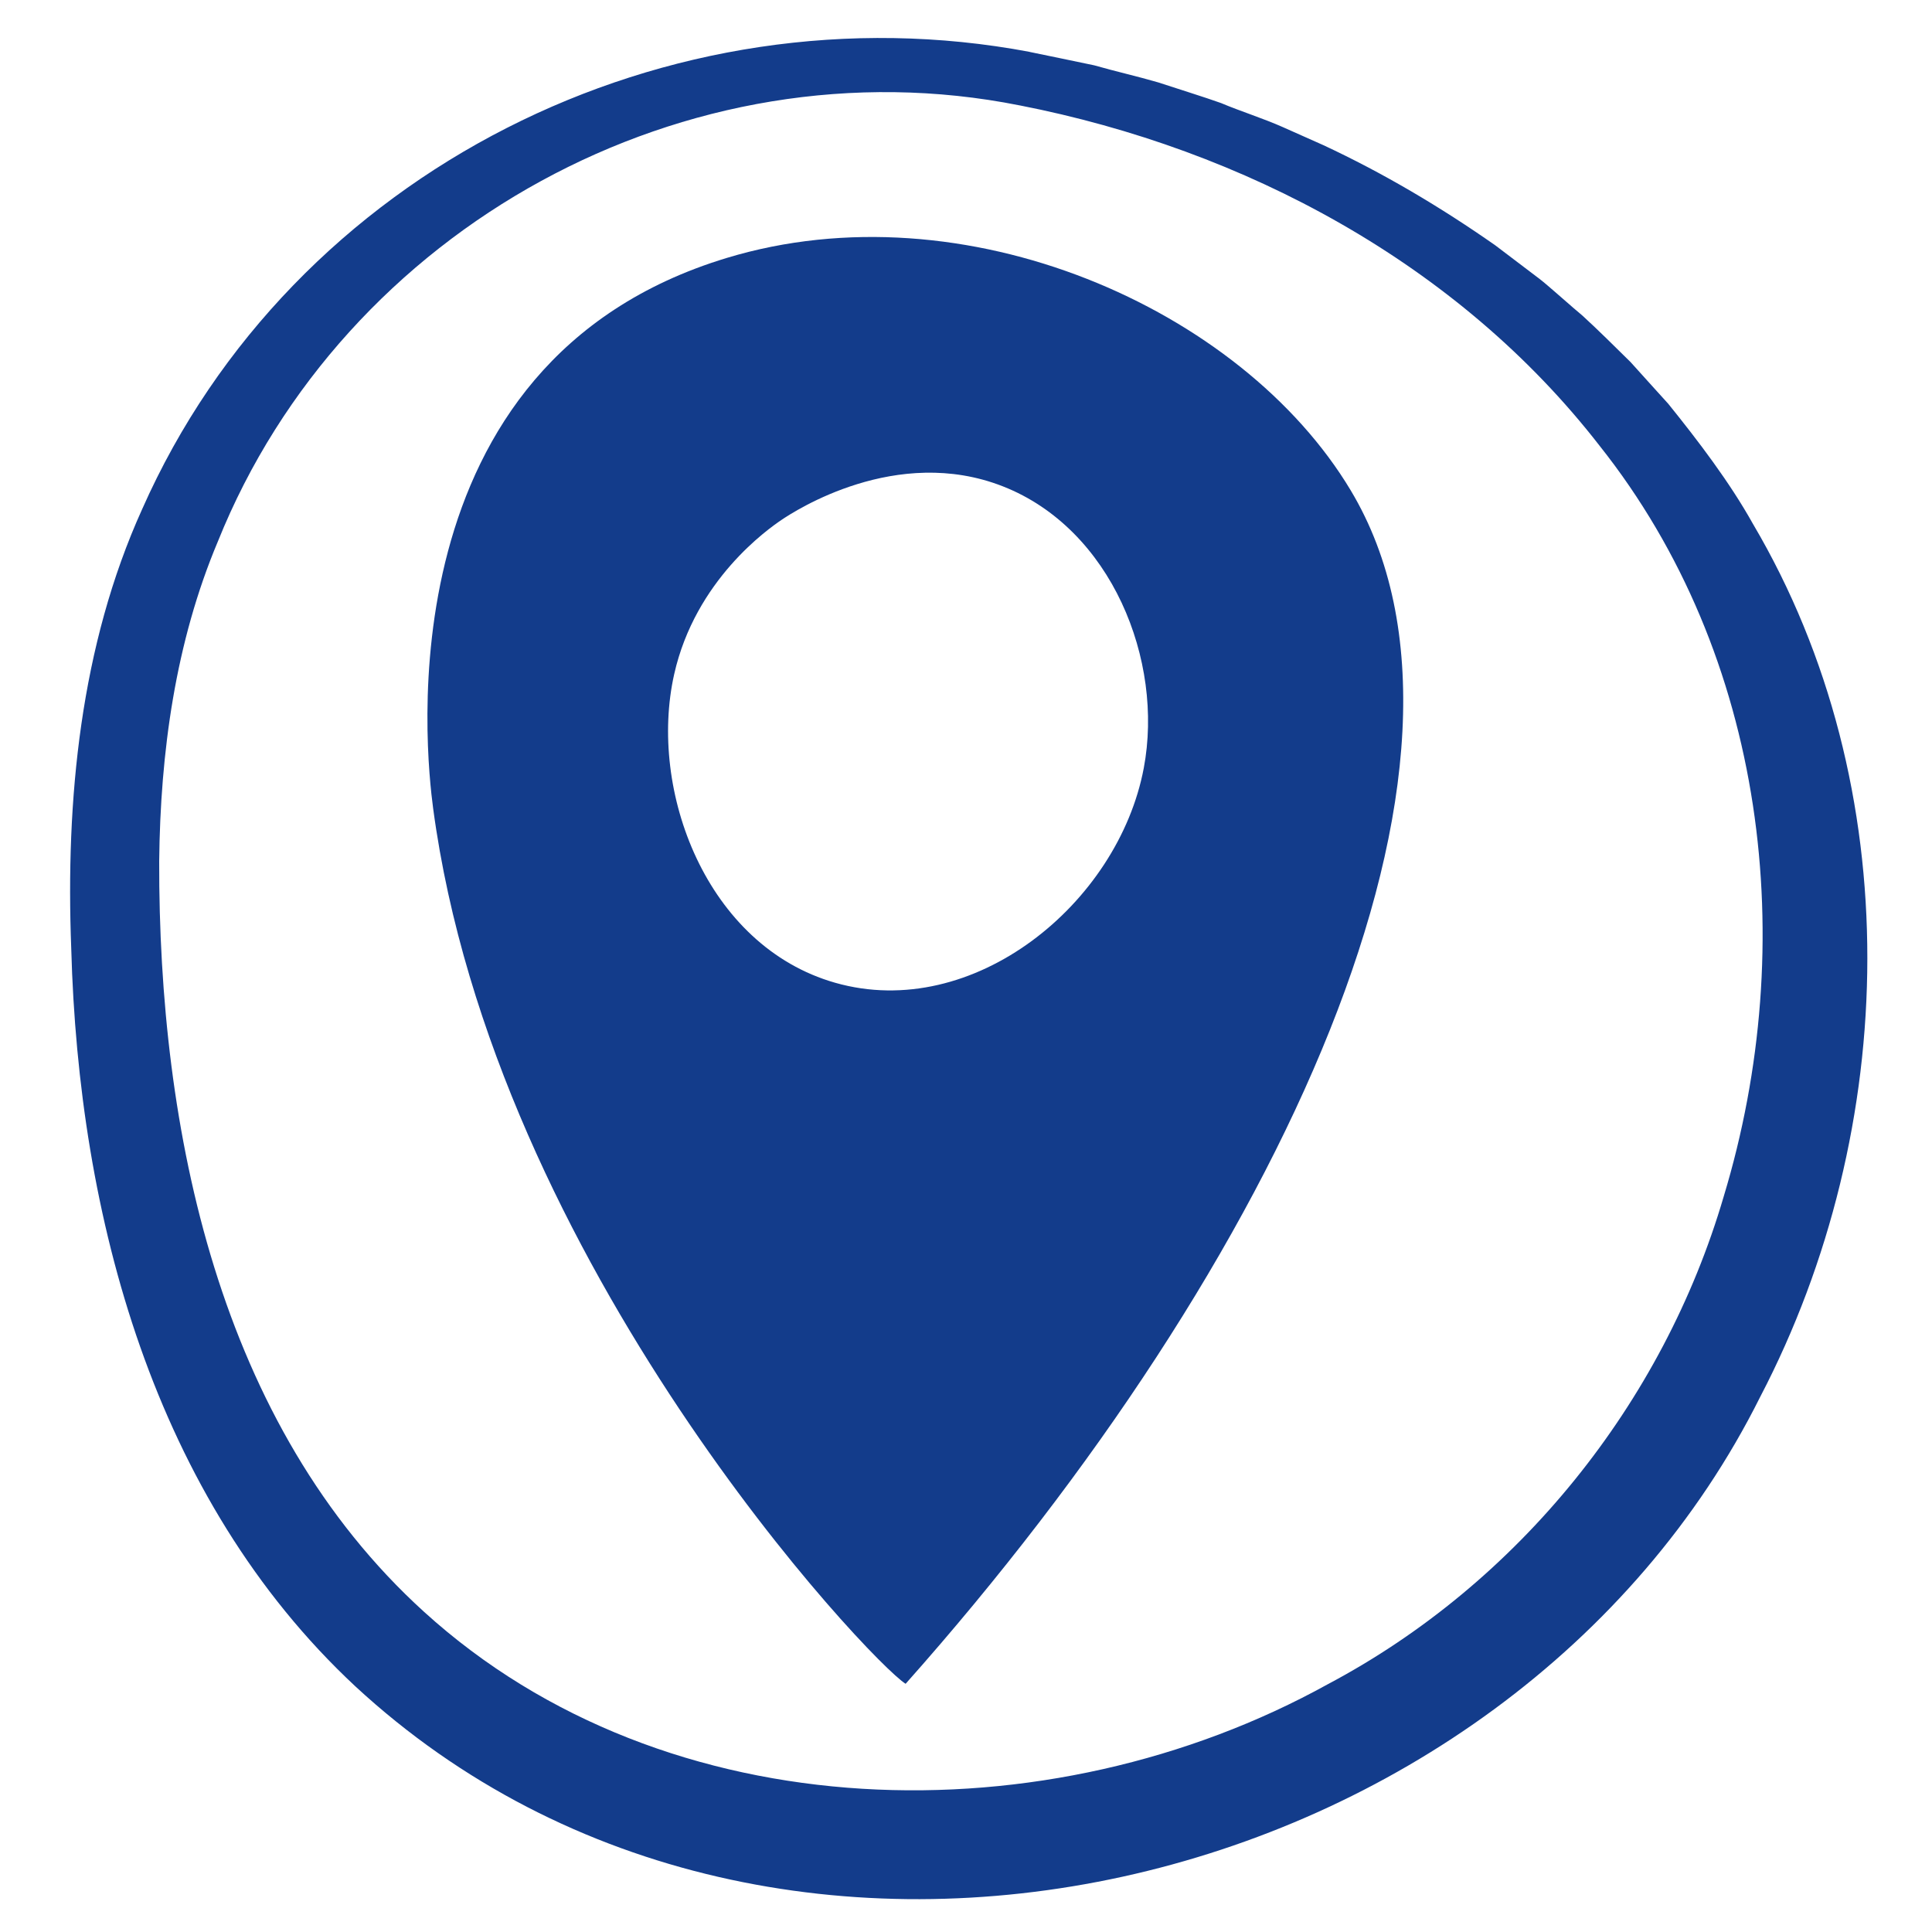
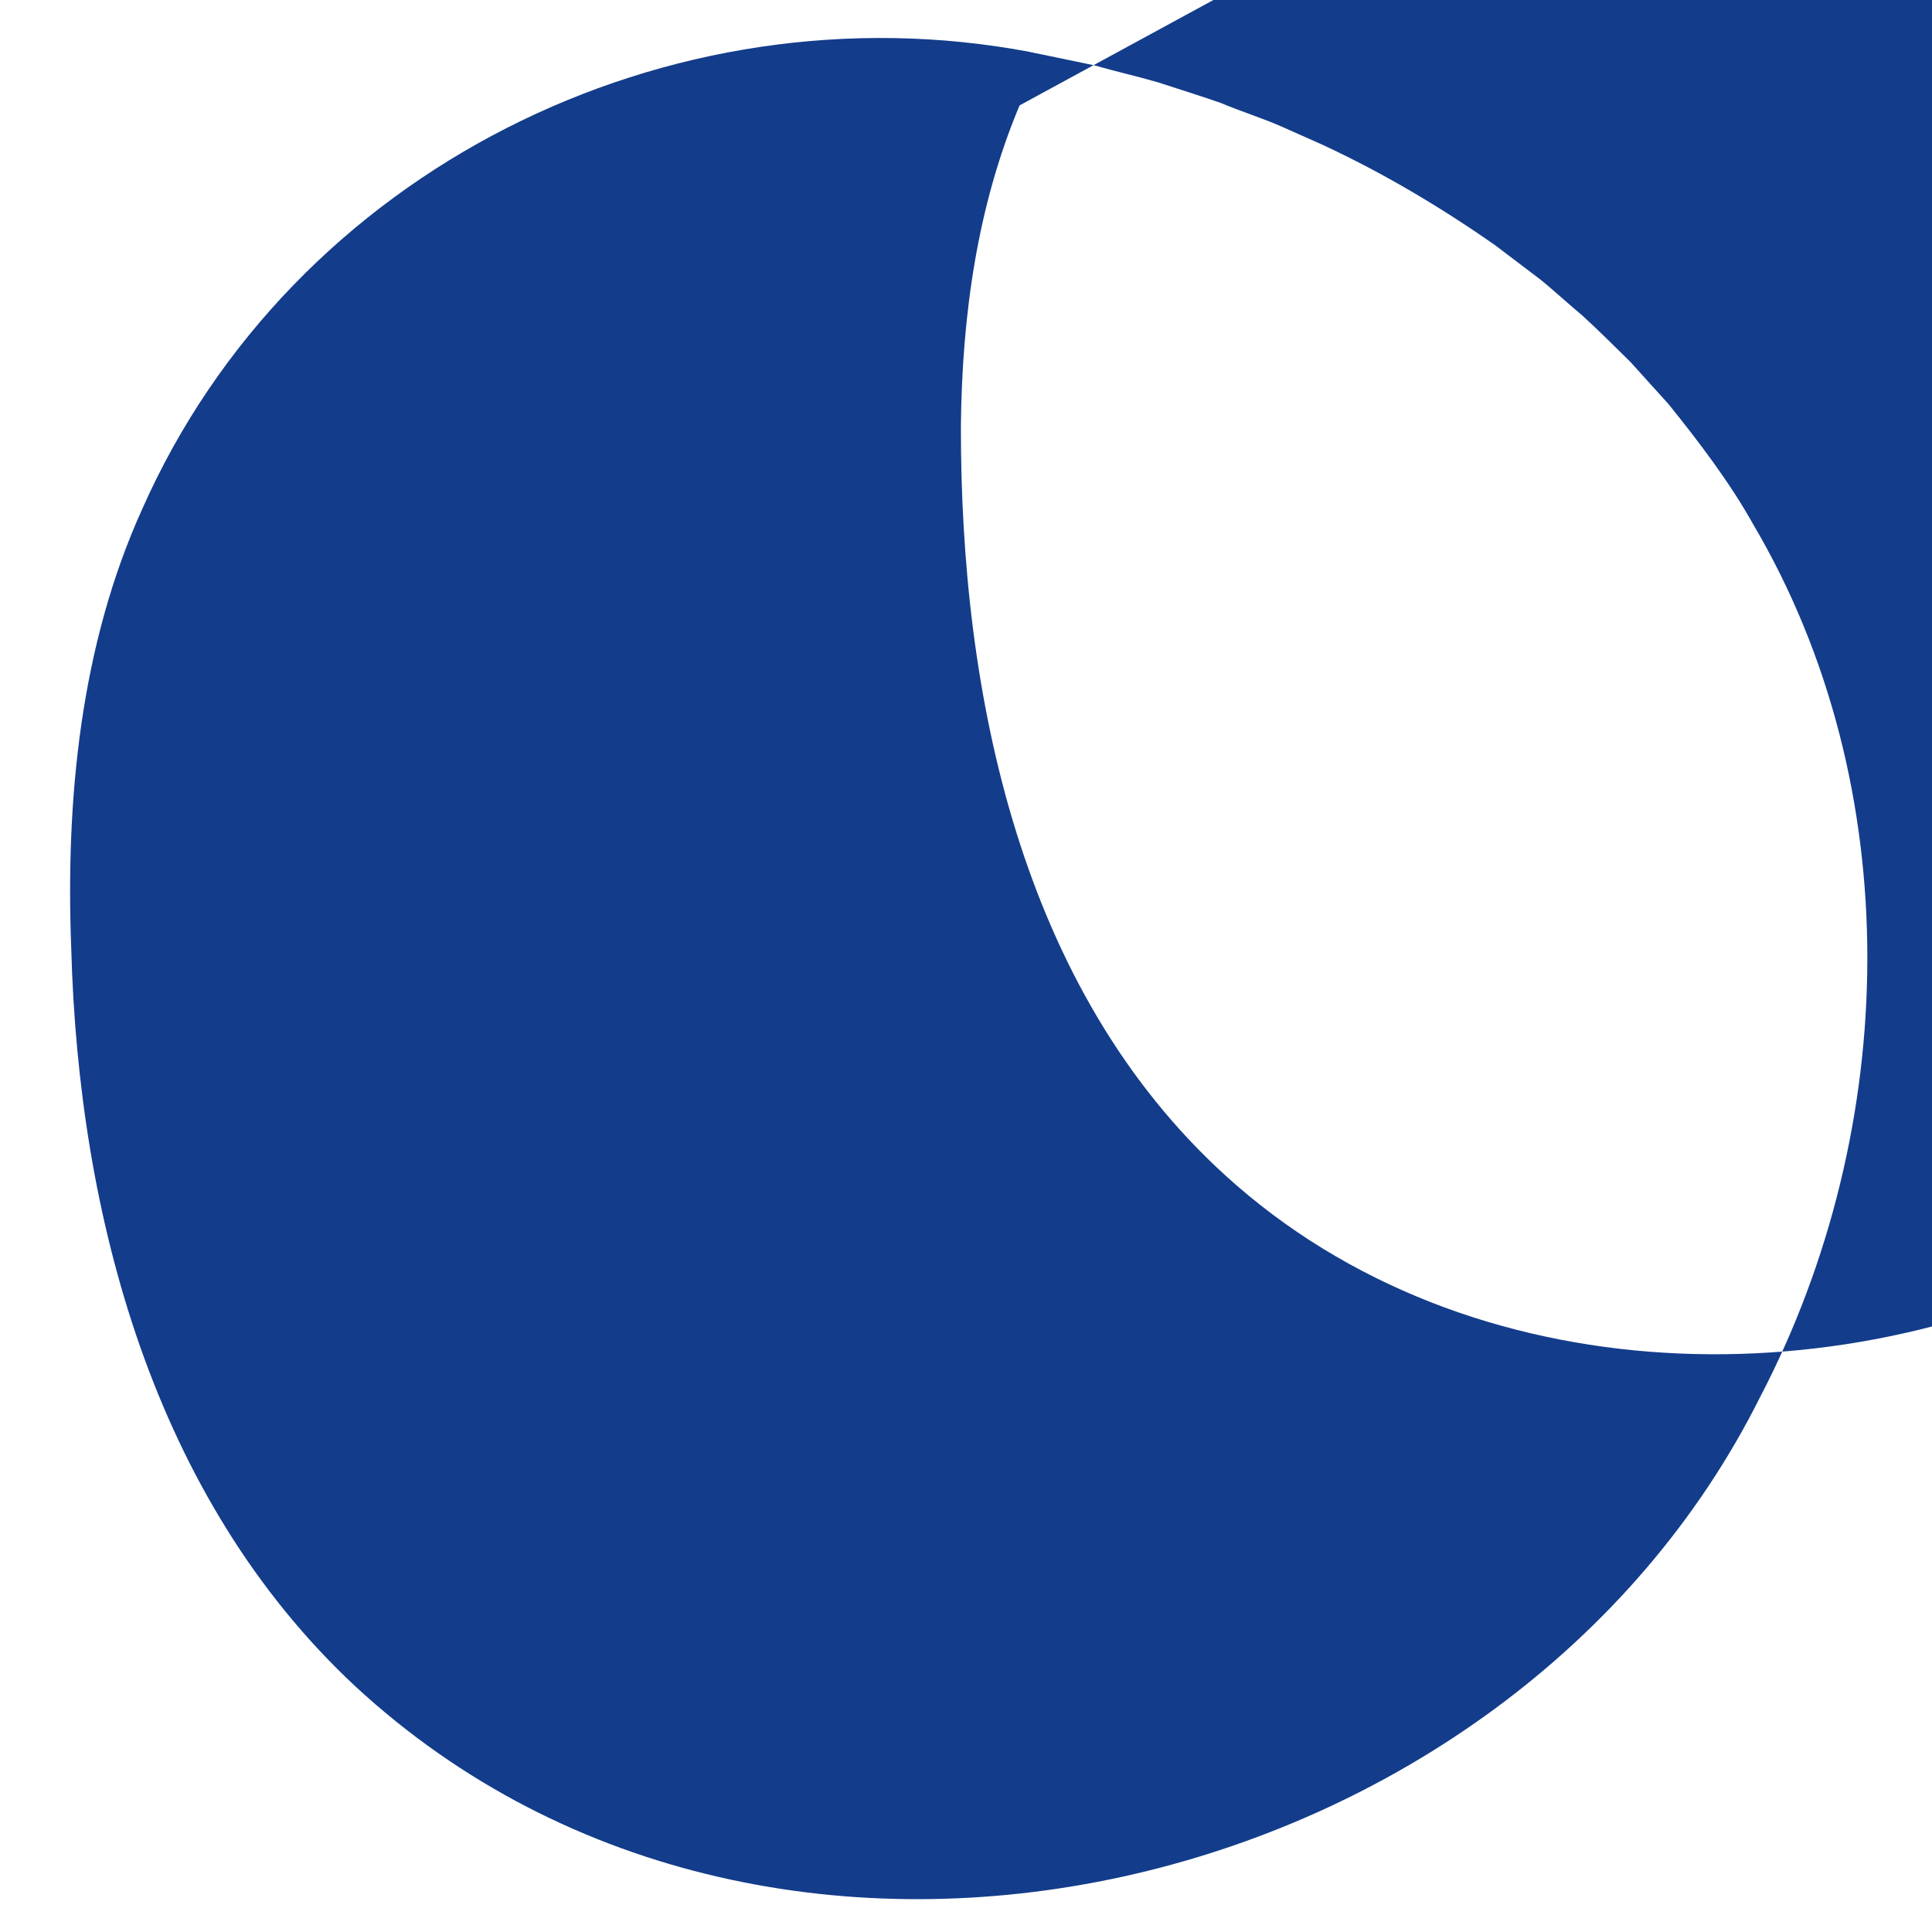
<svg xmlns="http://www.w3.org/2000/svg" id="Layer_1" viewBox="0 0 288 288">
  <defs>
    <style>.cls-1{fill:#133c8b;}</style>
  </defs>
-   <path class="cls-1" d="m201.35,73.1c-16.3-27.19-57.63-45.37-93.01-34.65-51.34,15.55-44.89,73.7-43.77,82.07,9.1,67.9,65.25,127.28,70.43,130.48,56-63,90.52-137.56,66.35-177.9Zm-30.85,41.4c-3.81,20.19-25.4,37.87-46,32-19.2-5.47-27.9-28.66-24-46,3.16-14.05,13.99-21.64,16-23,1.95-1.32,17.14-11.23,33-5,16.18,6.35,24.03,25.94,21,42Z" />
-   <path class="cls-1" d="m151.99,15.71C102.39,5.8,51.25,33.99,32.48,80.71c-6.34,15.05-8.58,31.45-8.75,47.69-.09,40.02,8.82,84.03,39.48,111.87,36.21,32.91,93.09,33.84,134.75,10.78,28.41-15.06,49.96-41.85,58.99-72.69,11.42-37.7,6.35-80.61-18.5-111.91-21.07-27.16-52.96-44.19-86.44-50.74h0Zm1.49-7.97c2.18.43,7.54,1.57,9.64,2,3.07.88,6.47,1.65,9.52,2.54,2.21.73,7.25,2.31,9.37,3.08,2.94,1.24,6.3,2.29,9.2,3.58,0,0,6.02,2.68,6.02,2.68,8.98,4.18,17.57,9.28,25.68,14.96,1.89,1.44,4.73,3.58,6.62,5.02,1.1.83,5.22,4.53,6.33,5.42,2.46,2.25,4.83,4.62,7.21,6.96,1.59,1.78,4.02,4.44,5.62,6.22,4.44,5.5,9.17,11.71,12.61,17.88,23.17,39.24,21.96,90.14,1.1,130.13-37.38,74.92-146.35,101.49-209.42,43.18-30.13-28.08-41.28-70.19-42.36-110-.85-22.14,1.34-45.11,10.58-65.51C43.56,25.39,99.68-2.4,153.48,7.73h0Z" />
+   <path class="cls-1" d="m151.99,15.71c-6.34,15.05-8.58,31.45-8.75,47.69-.09,40.02,8.82,84.03,39.48,111.87,36.21,32.91,93.09,33.84,134.75,10.78,28.41-15.06,49.96-41.85,58.99-72.69,11.42-37.7,6.35-80.61-18.5-111.91-21.07-27.16-52.96-44.19-86.44-50.74h0Zm1.49-7.97c2.18.43,7.54,1.57,9.64,2,3.07.88,6.47,1.65,9.52,2.54,2.21.73,7.25,2.31,9.37,3.08,2.94,1.24,6.3,2.29,9.2,3.58,0,0,6.02,2.68,6.02,2.68,8.98,4.18,17.57,9.28,25.68,14.96,1.89,1.44,4.73,3.58,6.62,5.02,1.1.83,5.22,4.53,6.33,5.42,2.46,2.25,4.83,4.62,7.21,6.96,1.59,1.78,4.02,4.44,5.62,6.22,4.44,5.5,9.17,11.71,12.61,17.88,23.17,39.24,21.96,90.14,1.1,130.13-37.38,74.92-146.35,101.49-209.42,43.18-30.13-28.08-41.28-70.19-42.36-110-.85-22.14,1.34-45.11,10.58-65.51C43.56,25.39,99.68-2.4,153.48,7.73h0Z" />
</svg>